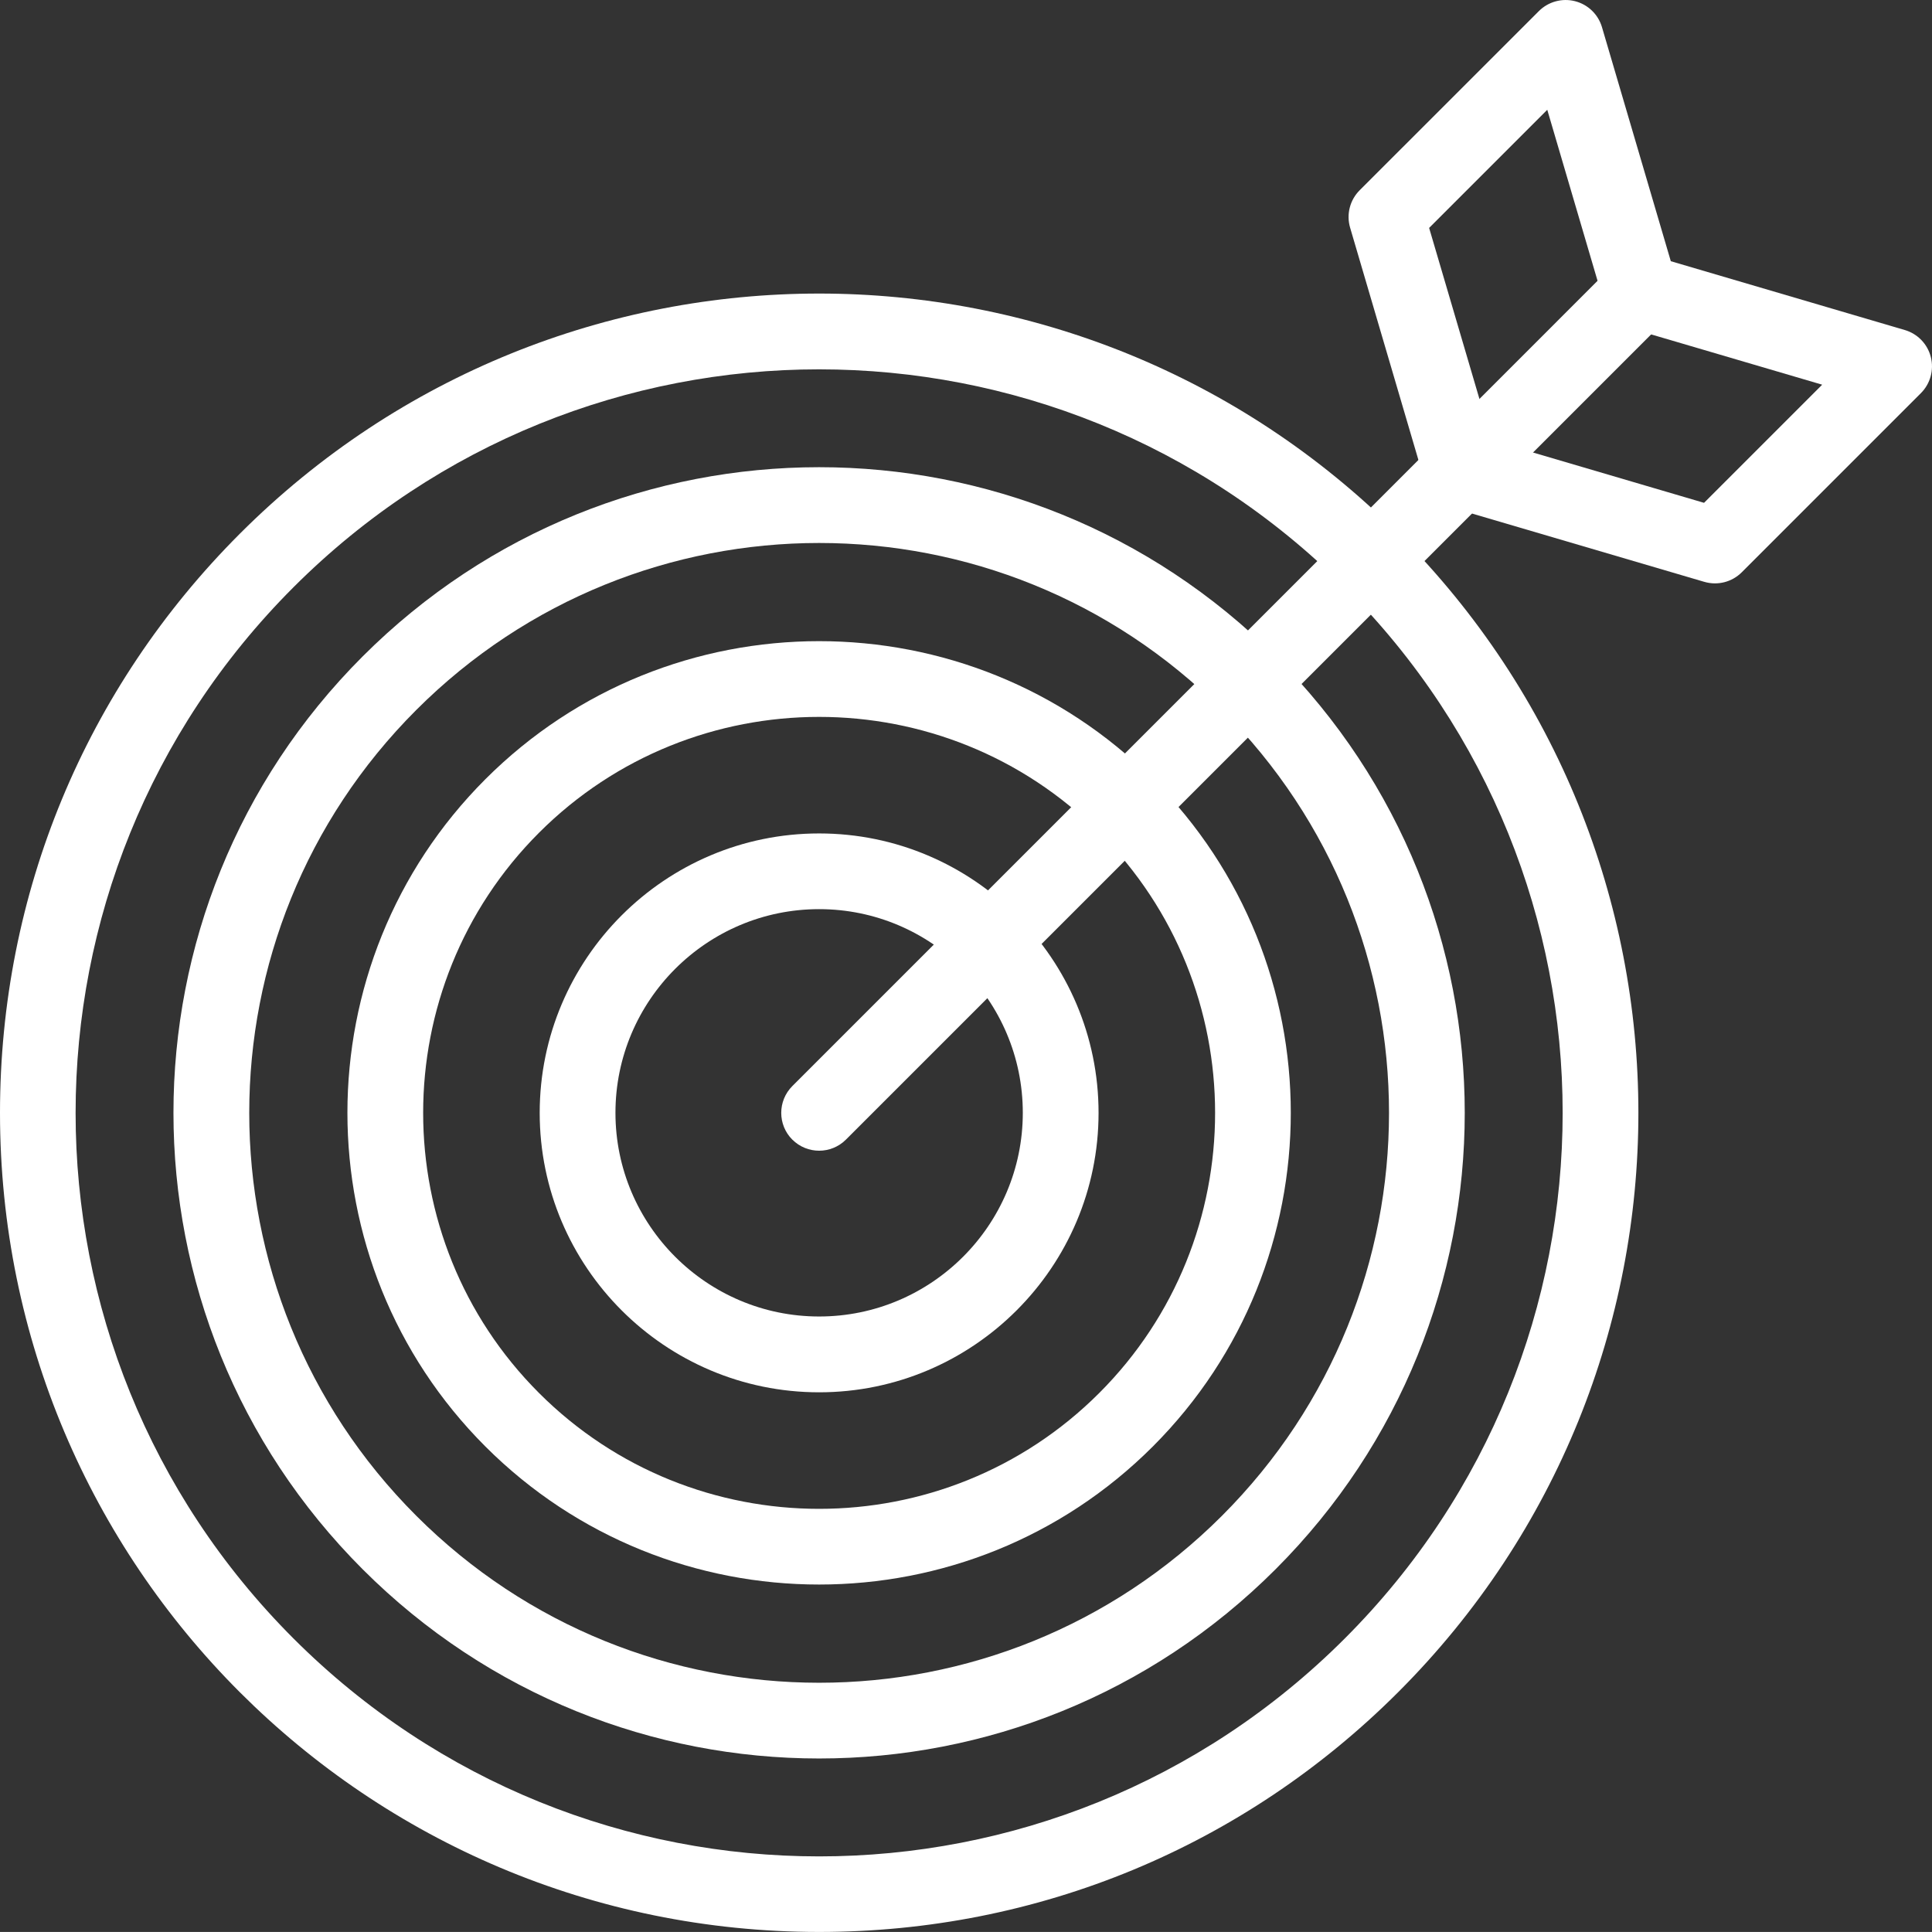
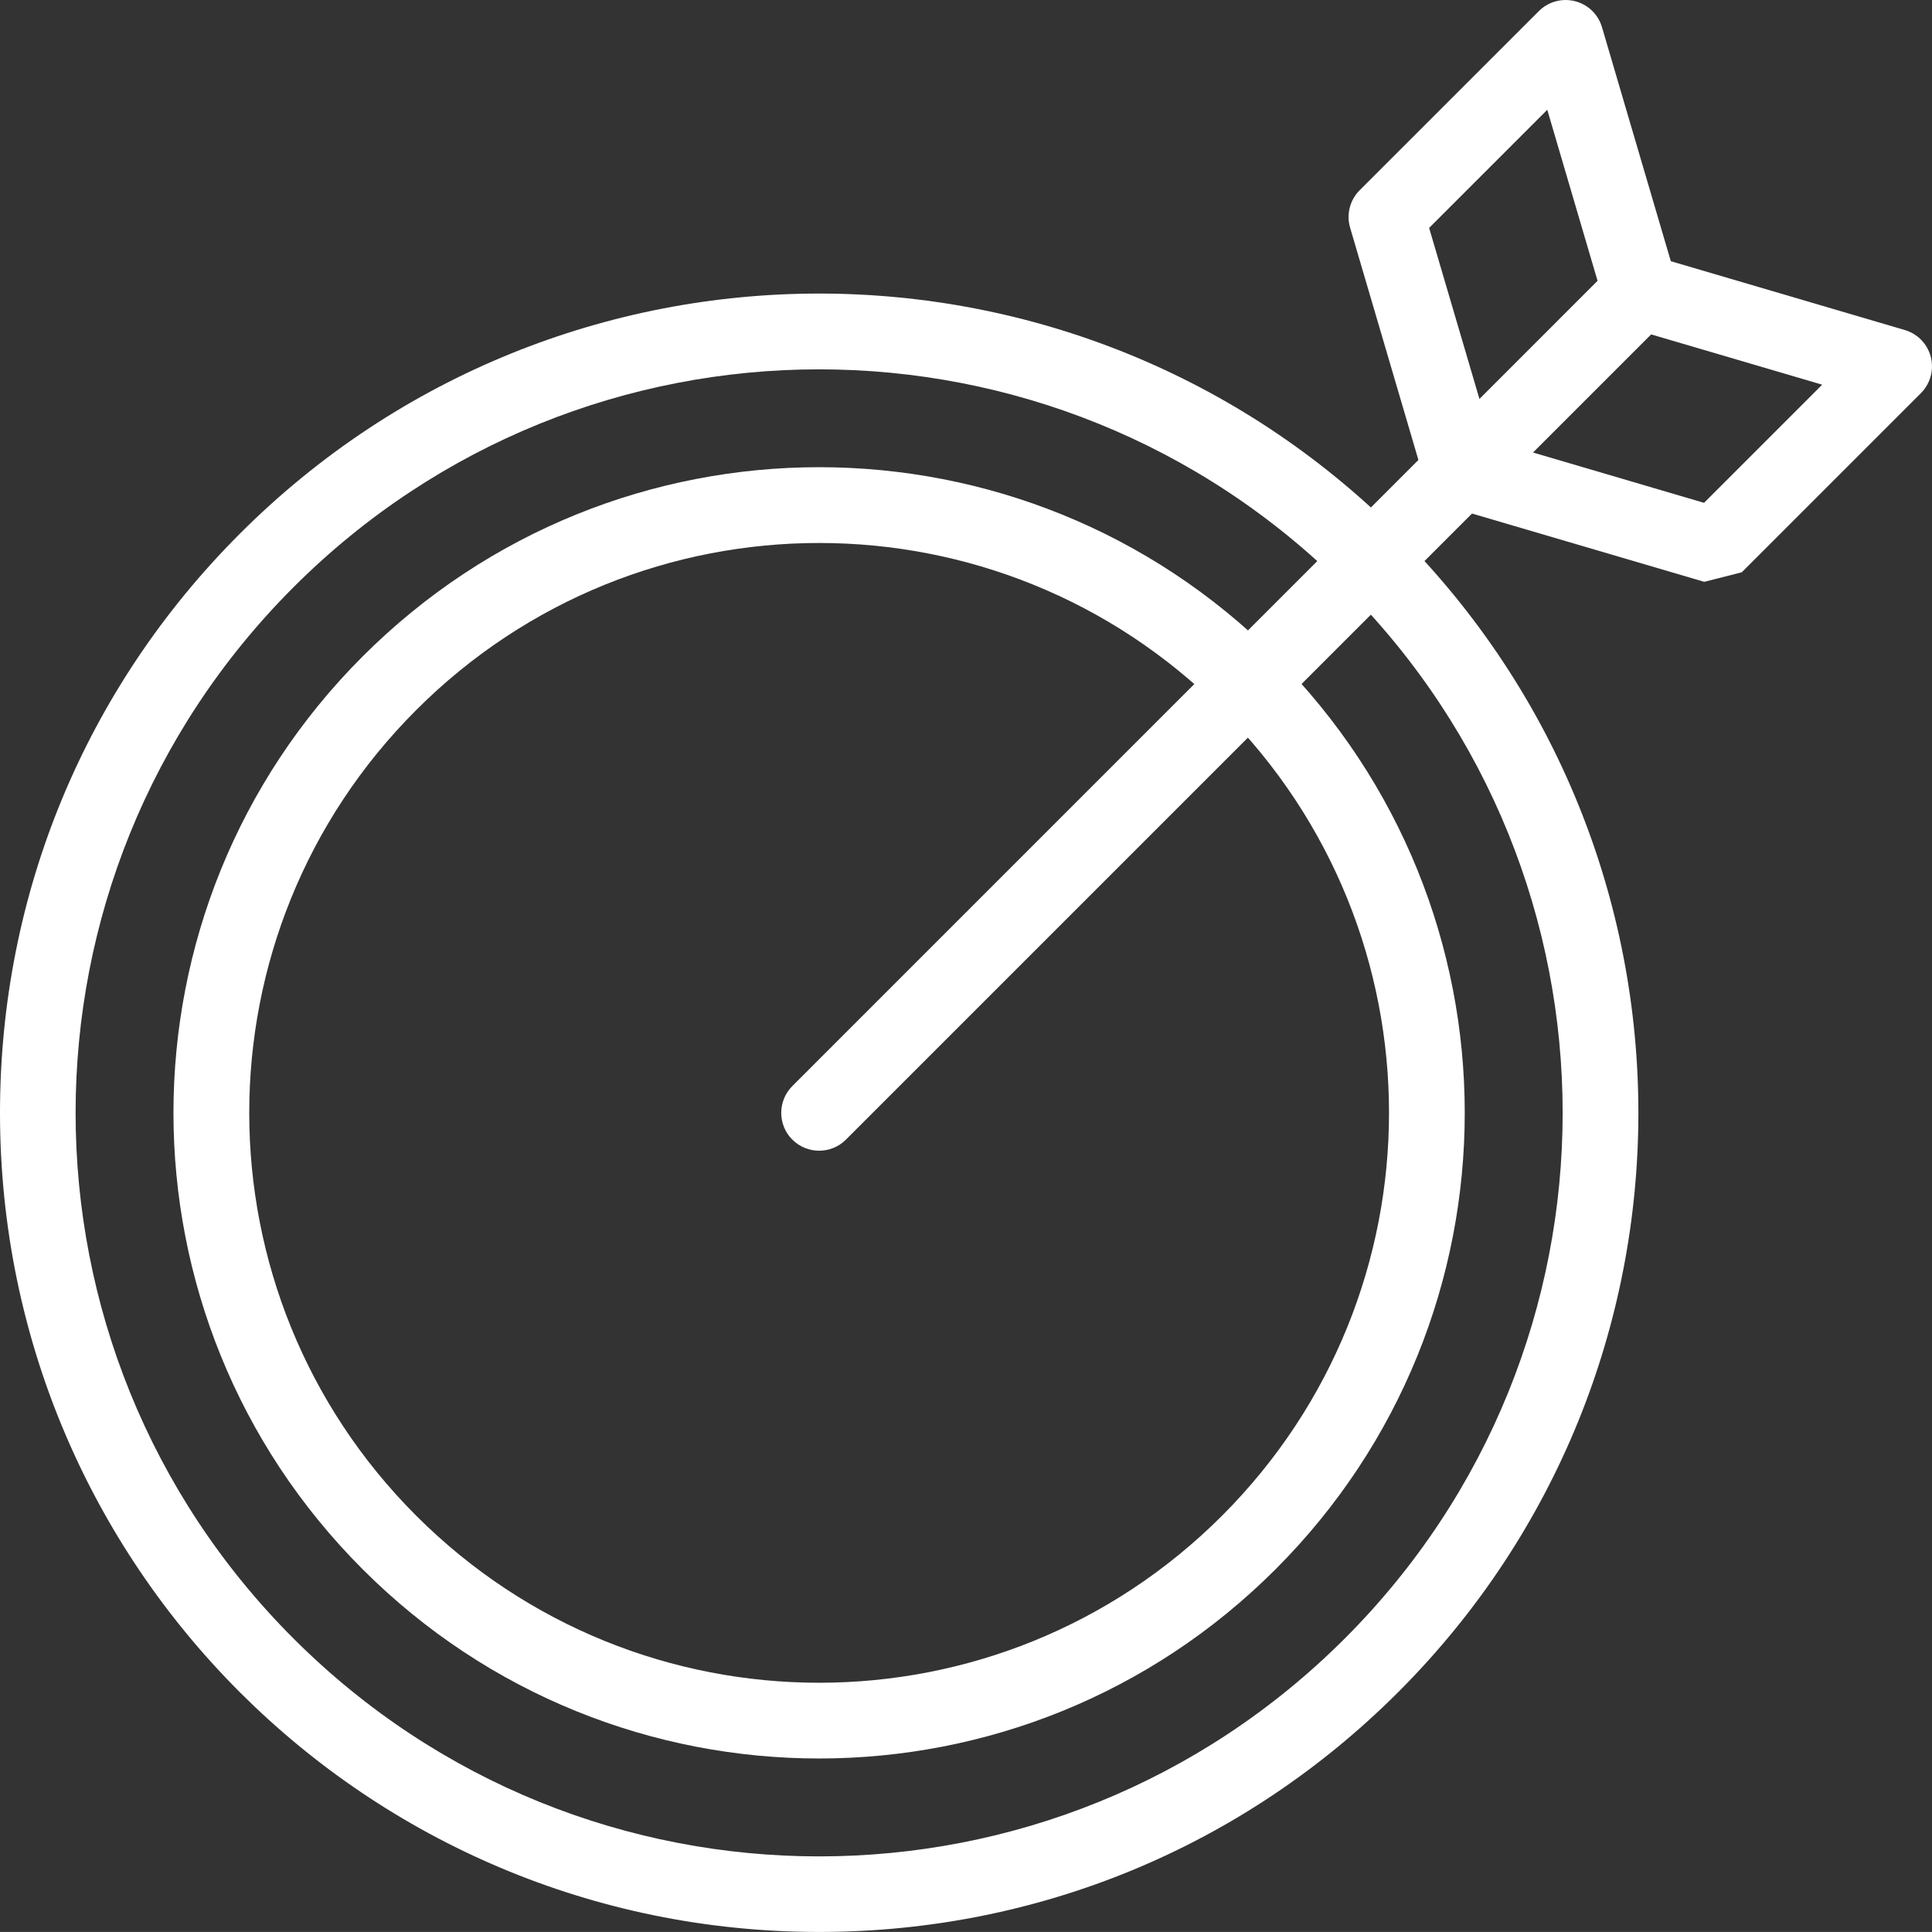
<svg xmlns="http://www.w3.org/2000/svg" id="A-143_Education_2_Lineal" data-name="A-143 Education 2 Lineal" viewBox="0 0 392.99 392.98">
  <rect x="0" y="0" width="392.99" height="392.98" fill="#333333" stroke="none" />
  <defs>
    <style>
      .cls-1 {
        fill: #fff;
        stroke-width: 0px;
      }
    </style>
  </defs>
  <path class="cls-1" d="m166.62,392.98C74.53,392.98,0,318.46,0,226.37c0-44.51,17.33-86.35,48.8-117.82h0c65.11-65.11,170.51-65.12,235.63,0,65.11,65.11,65.12,170.51,0,235.63-31.47,31.47-73.31,48.8-117.82,48.8ZM59.7,119.45C.61,178.54.6,274.19,59.7,333.29c59.09,59.09,154.74,59.1,213.84,0,59.09-59.09,59.1-154.74,0-213.84-59.09-59.09-154.74-59.1-213.84,0h0Z" />
  <path class="cls-1" d="m73.77,319.21c-51.31-51.31-51.32-134.37,0-185.69h0c51.31-51.31,134.37-51.32,185.69,0,51.31,51.31,51.32,134.37,0,185.69-51.31,51.31-134.37,51.32-185.69,0Zm10.9-174.79h0c-45.29,45.29-45.3,118.6,0,163.9,45.29,45.29,118.6,45.3,163.9,0,45.29-45.29,45.3-118.6,0-163.9-45.29-45.29-118.6-45.3-163.9,0Z" />
-   <path class="cls-1" d="m98.74,294.24c-37.43-37.43-37.43-98.32,0-135.75,37.43-37.43,98.32-37.43,135.75,0,37.43,37.43,37.43,98.32,0,135.75-37.43,37.43-98.32,37.43-135.75,0Zm10.9-124.85c-31.42,31.42-31.42,82.54,0,113.96,31.42,31.42,82.54,31.42,113.96,0,31.42-31.42,31.42-82.54,0-113.96-31.42-31.42-82.54-31.42-113.96,0Z" />
  <path class="cls-1" d="m161.17,231.82c-3.01-3.01-3.01-7.89,0-10.9L328.2,53.88c3.01-3.01,7.89-3.01,10.9,0,3.01,3.01,3.01,7.89,0,10.9l-167.03,167.03c-3.01,3.01-7.89,3.01-10.9,0Z" />
-   <path class="cls-1" d="m346.66,118.35l-51.63-15.18c-2.51-.74-4.48-2.71-5.22-5.22l-15.18-51.63c-.8-2.71-.05-5.63,1.94-7.62L313.02,2.26c1.92-1.92,4.72-2.69,7.35-2.02,2.64.67,4.72,2.68,5.49,5.29l14,47.6,47.6,14c2.61.77,4.62,2.85,5.29,5.49.67,2.64-.1,5.43-2.02,7.35l-36.44,36.44c-1.99,1.99-4.91,2.74-7.62,1.94Zm-43.25-28.78l43.21,12.71,24.03-24.03-39.18-11.52c-2.51-.74-4.48-2.71-5.22-5.22l-11.52-39.18-24.03,24.03,12.71,43.21Z" />
-   <path class="cls-1" d="m166.62,283.21c-31.34,0-56.84-25.5-56.84-56.84s25.5-56.84,56.84-56.84,56.84,25.5,56.84,56.84-25.5,56.84-56.84,56.84Zm0-98.28c-22.85,0-41.43,18.59-41.43,41.43s18.59,41.43,41.43,41.43,41.43-18.59,41.43-41.43-18.59-41.43-41.43-41.43Z" />
+   <path class="cls-1" d="m346.66,118.35l-51.63-15.18c-2.51-.74-4.48-2.71-5.22-5.22l-15.18-51.63c-.8-2.71-.05-5.63,1.94-7.62L313.02,2.26c1.92-1.92,4.72-2.69,7.35-2.02,2.64.67,4.72,2.68,5.49,5.29l14,47.6,47.6,14c2.61.77,4.62,2.85,5.29,5.49.67,2.64-.1,5.43-2.02,7.35l-36.44,36.44Zm-43.25-28.78l43.21,12.71,24.03-24.03-39.18-11.52c-2.51-.74-4.48-2.71-5.22-5.22l-11.52-39.18-24.03,24.03,12.71,43.21Z" />
</svg>